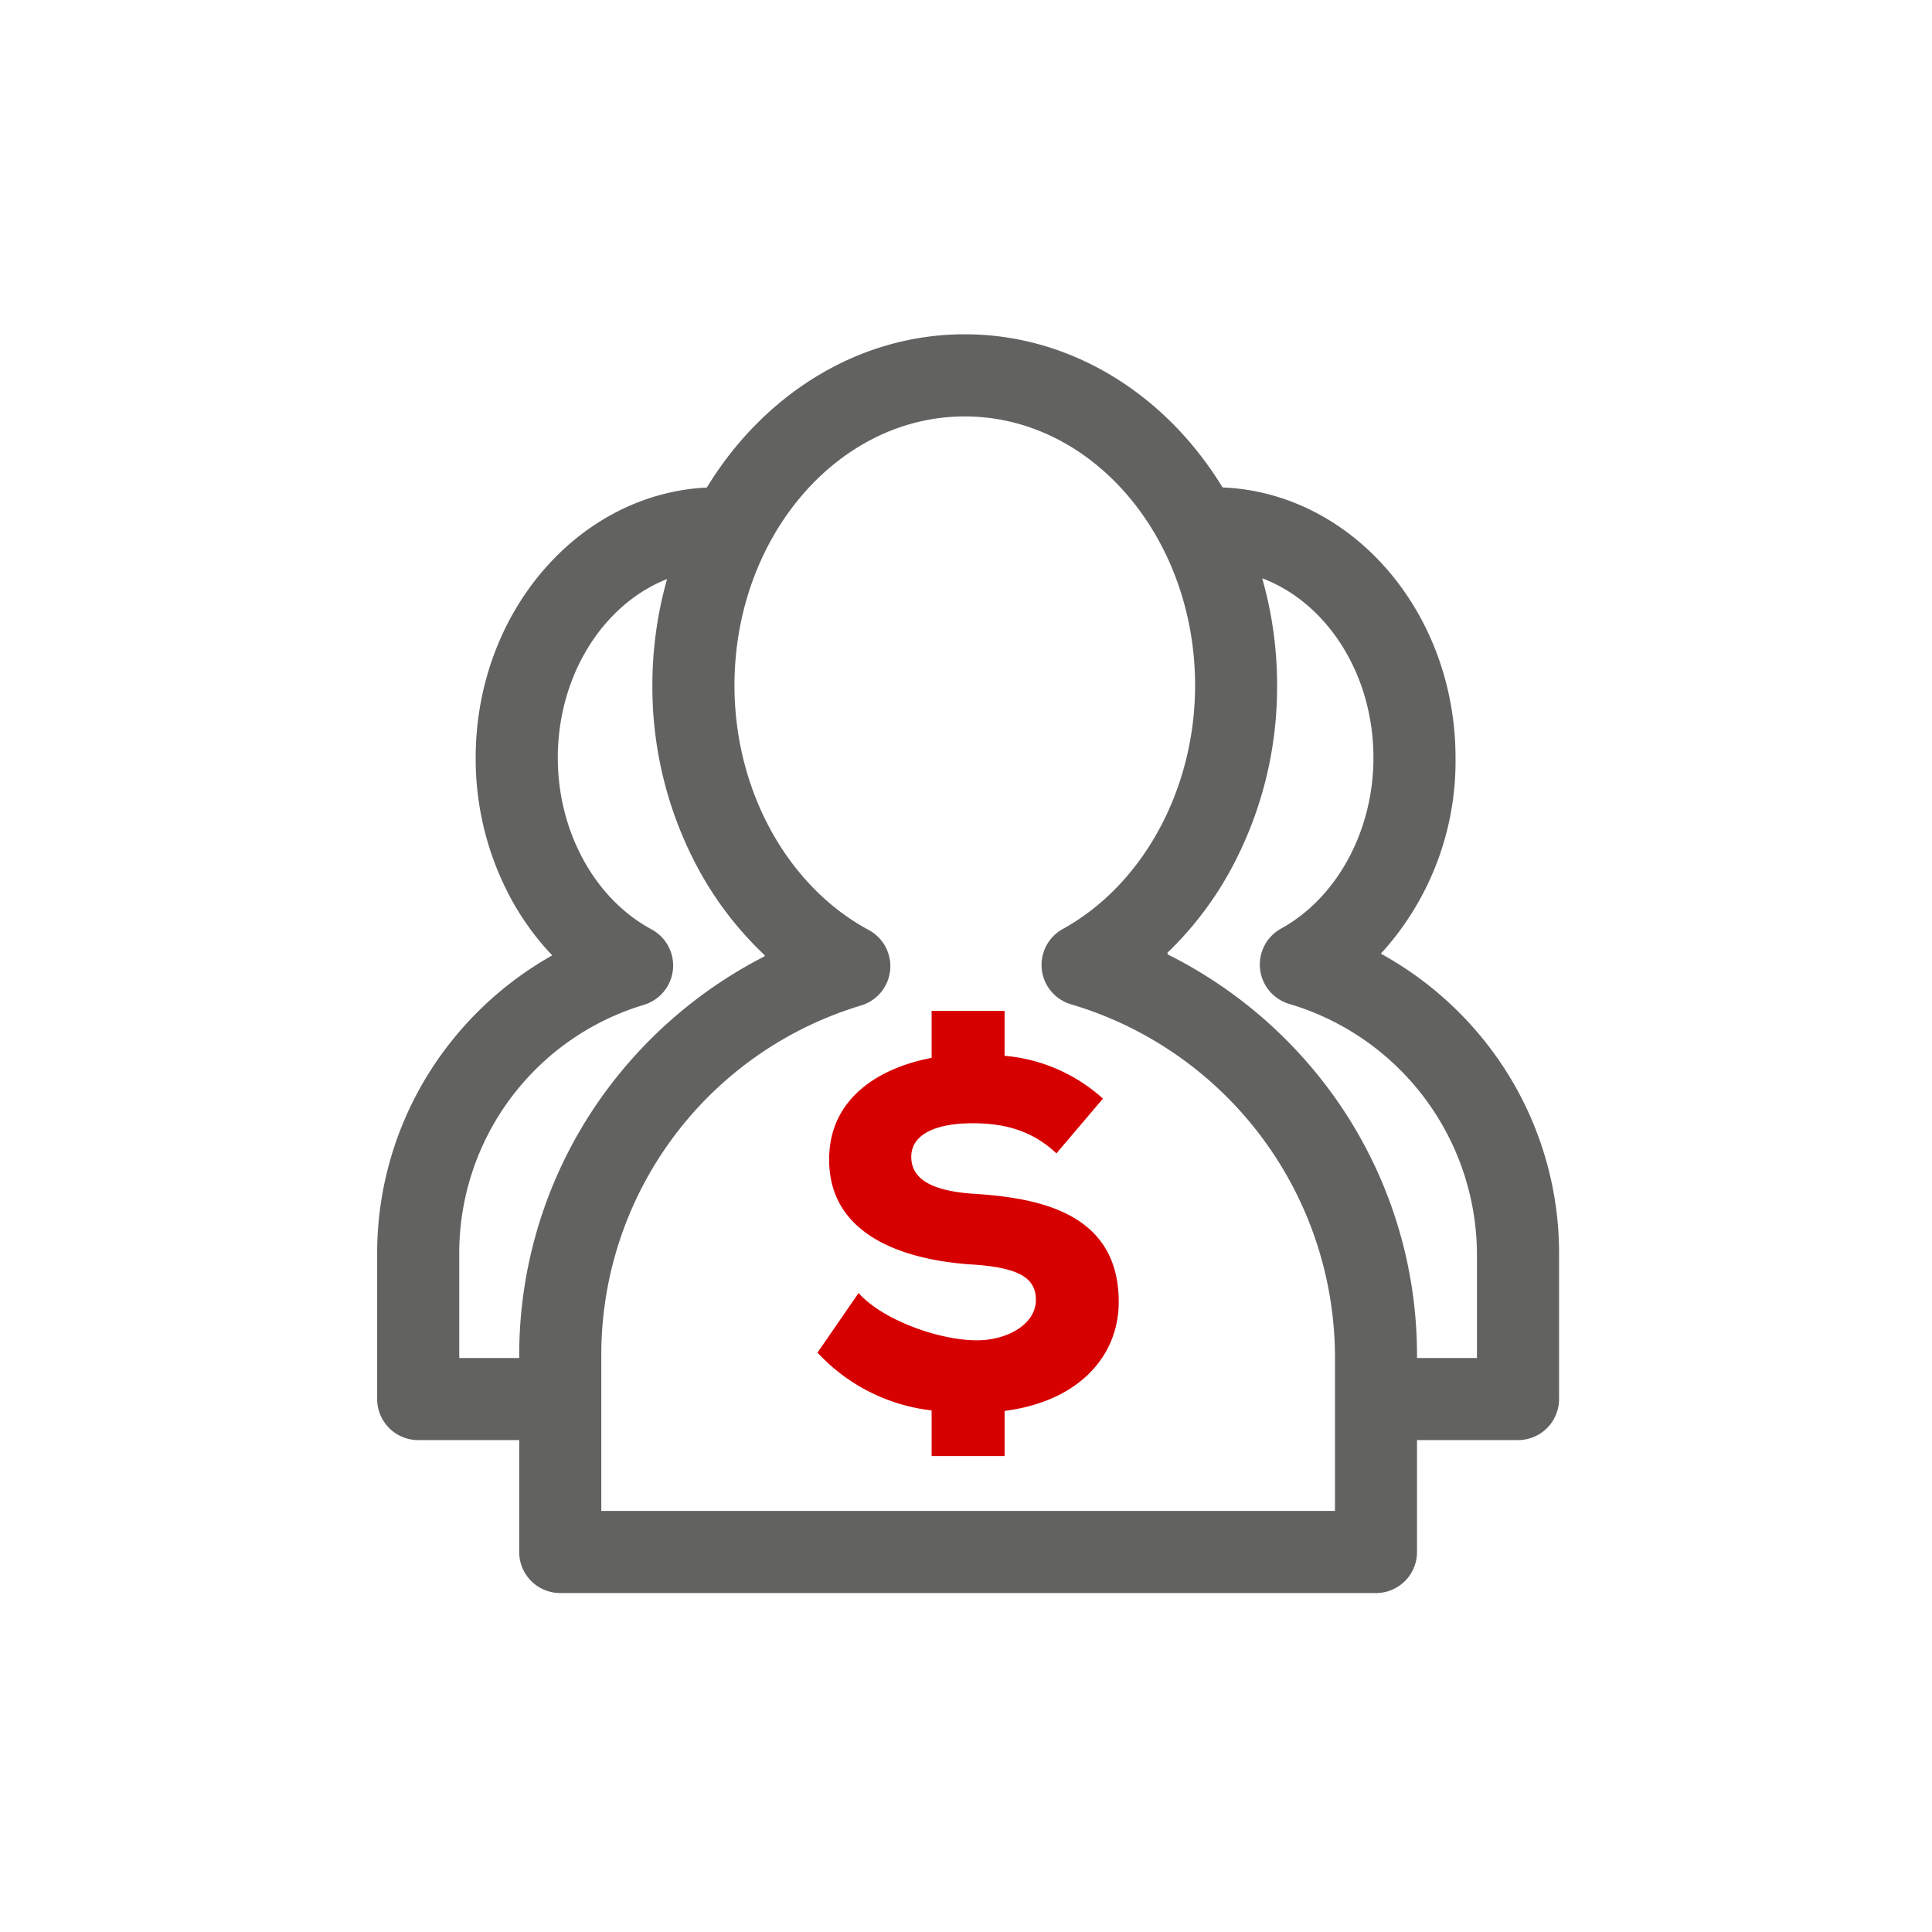
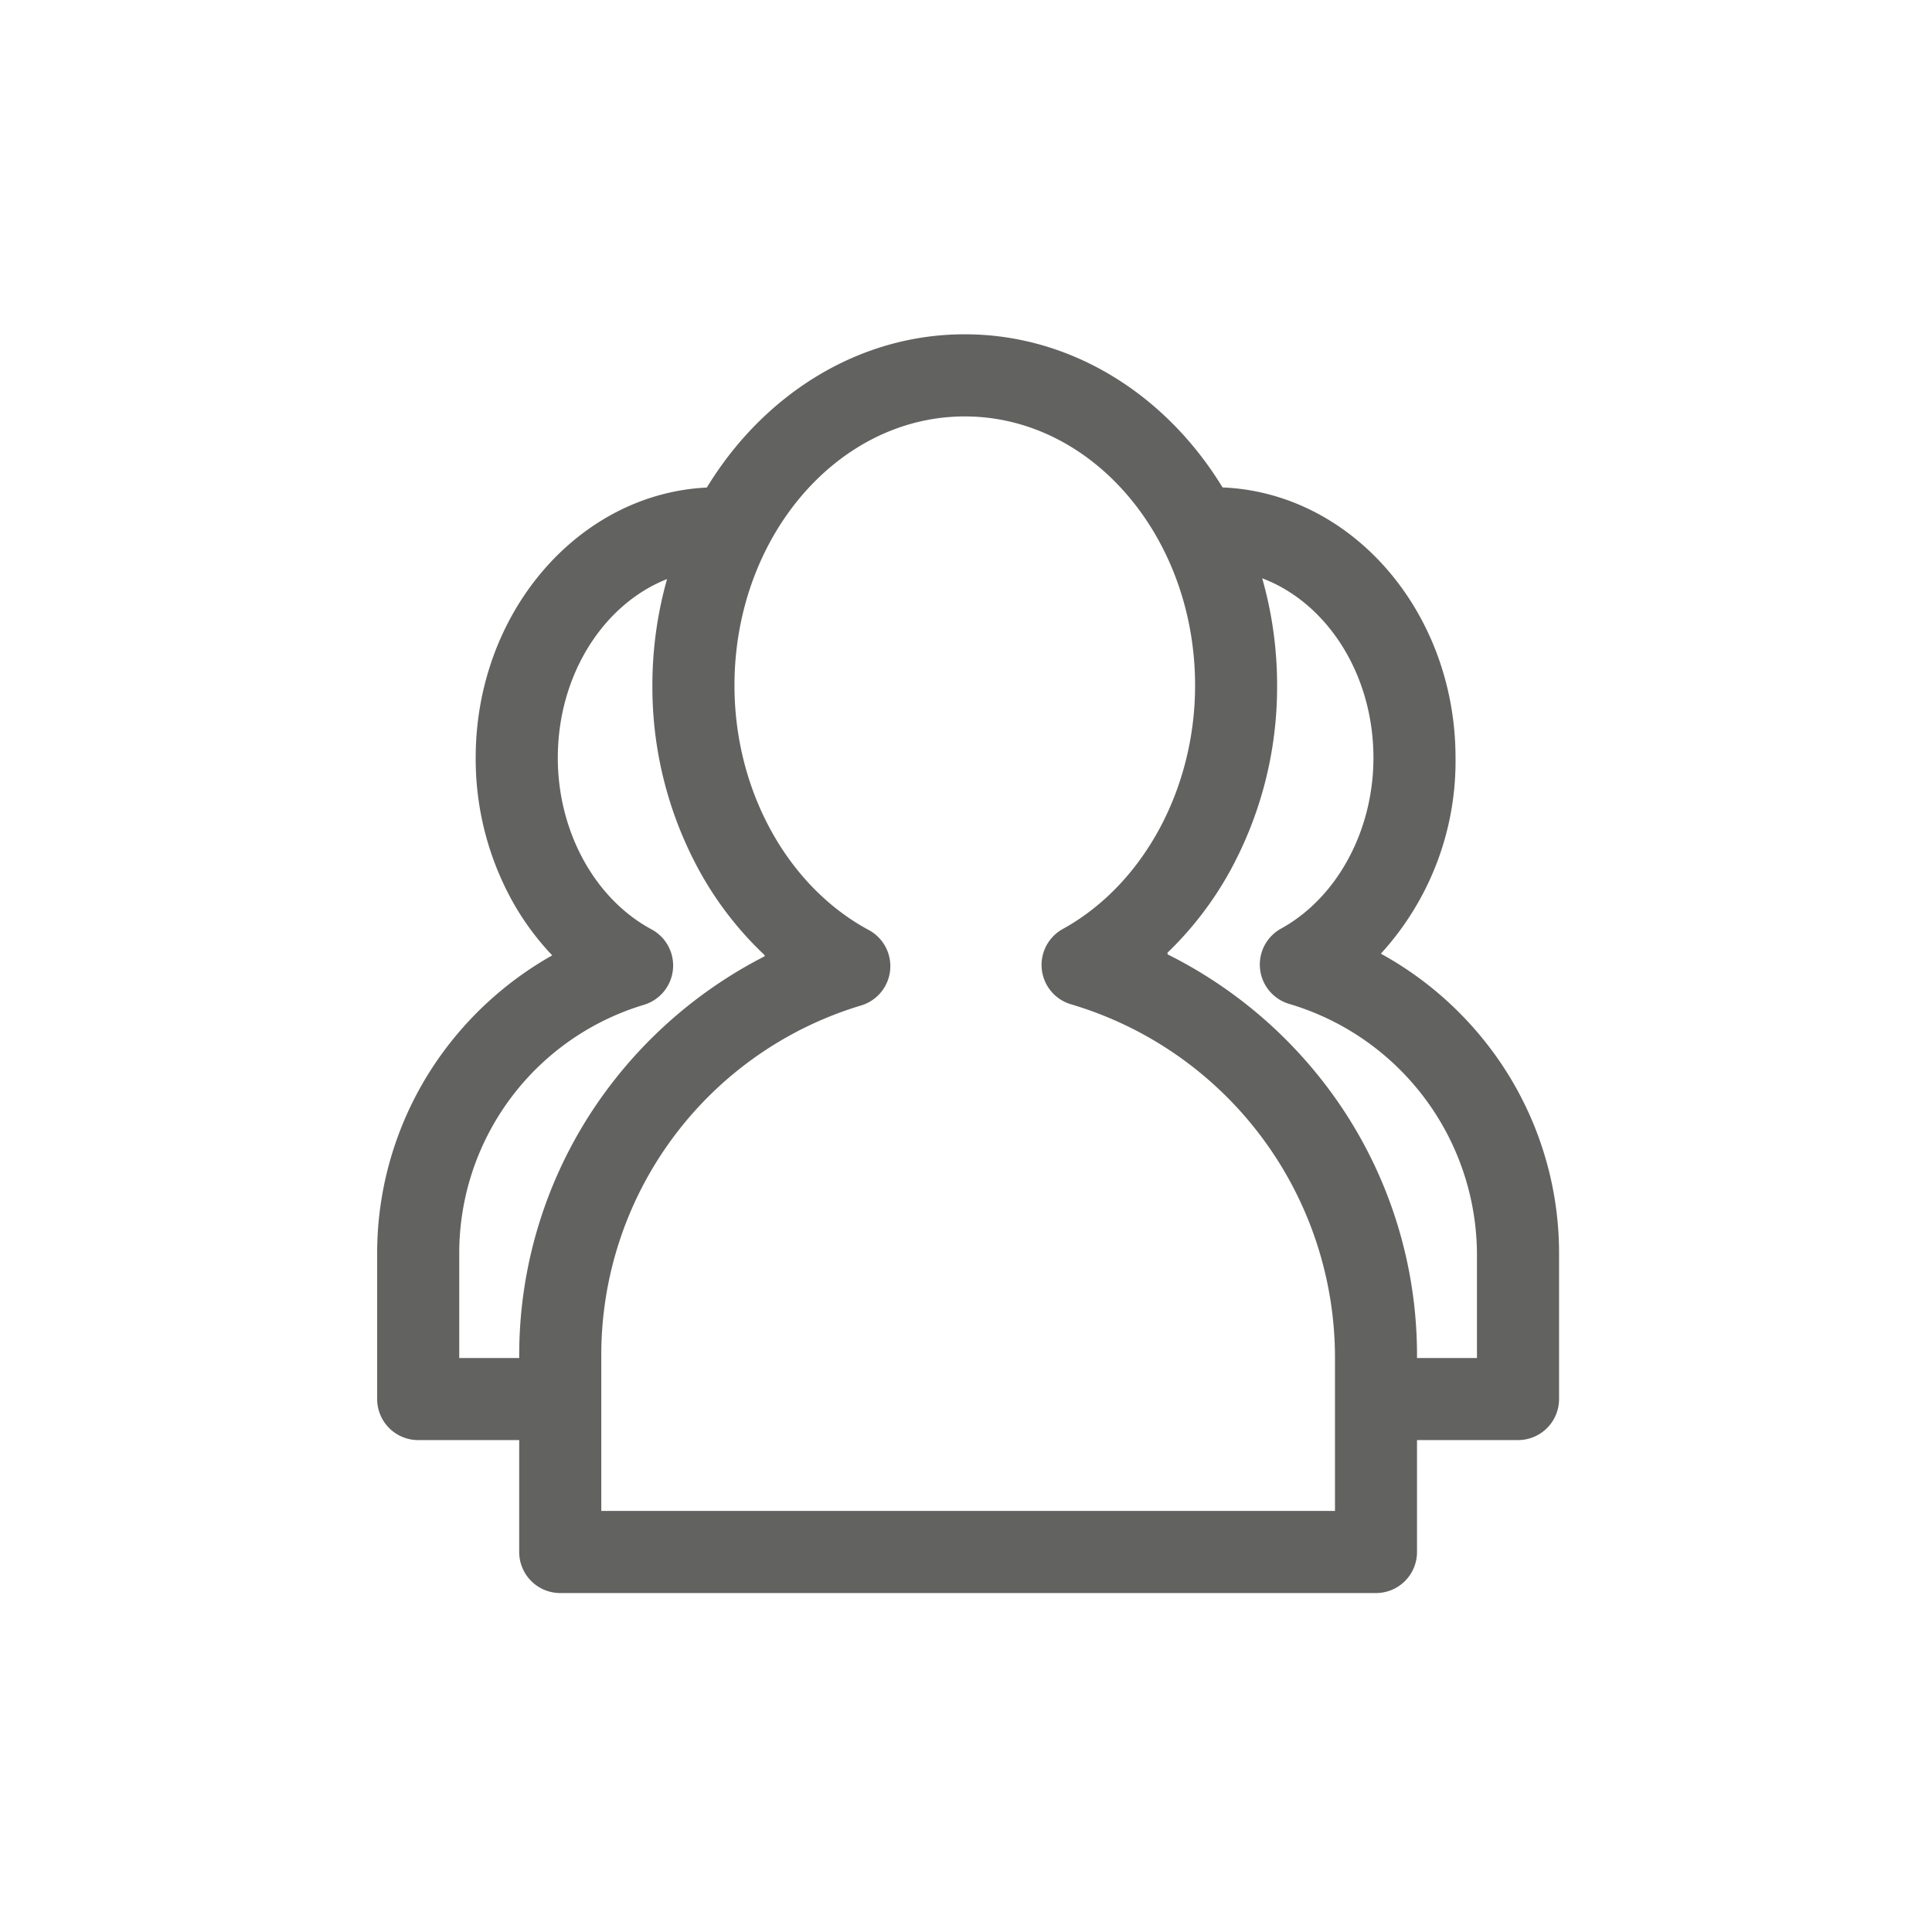
<svg xmlns="http://www.w3.org/2000/svg" width="328" height="328" viewBox="0 0 328 328">
  <g id="clients" transform="translate(-198.817 -12.584)">
    <rect id="Rectángulo_12" data-name="Rectángulo 12" width="328" height="328" transform="translate(198.817 12.584)" fill="none" />
    <path id="Trazado_1525" data-name="Trazado 1525" d="M228.815,146.959a58.761,58.761,0,0,0-18.383-15.814,48.4,48.4,0,0,0,12.676-33.254c0-24.762-17.607-45.007-39.552-45.9-9.563-15.687-25.616-26-43.773-26S105.566,36.313,96,52.007C74.2,53.072,56.758,73.244,56.758,97.891a49.891,49.891,0,0,0,6.36,24.578,45.31,45.31,0,0,0,6.635,8.964,58.772,58.772,0,0,0-18.045,15.775A57.706,57.706,0,0,0,40.03,182.183v24.574A6.968,6.968,0,0,0,47,213.725H64.147v19a6.968,6.968,0,0,0,6.968,6.968H209.6a6.968,6.968,0,0,0,6.968-6.968v-19h17.149a6.969,6.969,0,0,0,6.968-6.968V182.183A57.661,57.661,0,0,0,228.815,146.959ZM64.148,199.515v.274H53.967V182.183A44.024,44.024,0,0,1,85.343,139.82a6.968,6.968,0,0,0,1.275-12.8C76.945,121.813,70.7,110.38,70.7,97.892c0-14.109,7.783-26.106,18.549-30.346a66.217,66.217,0,0,0-2.492,18.068,64.964,64.964,0,0,0,8.276,32,58.19,58.19,0,0,0,10.8,13.8c-.014.062-.029.124-.043.187a77.014,77.014,0,0,0-26.354,22.119A75.539,75.539,0,0,0,64.148,199.515Zm138.483,26.239H78.084V199.516a61.923,61.923,0,0,1,44.134-59.587,6.968,6.968,0,0,0,1.275-12.8c-13.853-7.454-22.8-23.748-22.8-41.512,0-25.189,17.538-45.682,39.1-45.682s39.1,20.493,39.1,45.682c0,17.584-8.817,33.81-22.463,41.337a6.968,6.968,0,0,0,1.413,12.79,62.583,62.583,0,0,1,44.8,59.775v26.238Zm24.117-25.965H216.568v-.274A75.5,75.5,0,0,0,201.029,153.4a76.965,76.965,0,0,0-26.764-22.116c-.026-.093-.058-.184-.087-.275a58.316,58.316,0,0,0,10.5-13.63,65.046,65.046,0,0,0,8.138-31.767,66.183,66.183,0,0,0-2.529-18.195c10.939,4.122,18.884,16.219,18.884,30.473,0,12.363-6.157,23.748-15.687,29a6.968,6.968,0,0,0,1.413,12.791,44.492,44.492,0,0,1,31.85,42.5v17.606Z" transform="translate(222.817 43.347)" fill="#626261" />
-     <path id="Trazado_1526" data-name="Trazado 1526" d="M227.571,304.325c-7.323-.465-10.694-2.557-10.694-6.277,0-3.6,3.72-5.7,10.461-5.7,5.464,0,10.113,1.279,14.18,5.115l7.9-9.3a28.55,28.55,0,0,0-16.7-7.269v-7.617H220.331v7.97c-8.783,1.663-17.4,6.758-17.4,17.261,0,13.018,12.9,16.97,23.711,17.784,8.137.465,11.391,2.092,11.391,6.044,0,4.185-5,6.974-10.345,6.858-6.393-.116-15.691-3.487-19.759-8.02l-6.974,10.112a31.215,31.215,0,0,0,19.377,9.811v7.749H232.72v-7.663c12.887-1.672,19.377-9.533,19.377-18.5C252.1,307.463,238.381,305.023,227.571,304.325Z" transform="translate(136.649 -89.065)" fill="#d70000" />
  </g>
</svg>